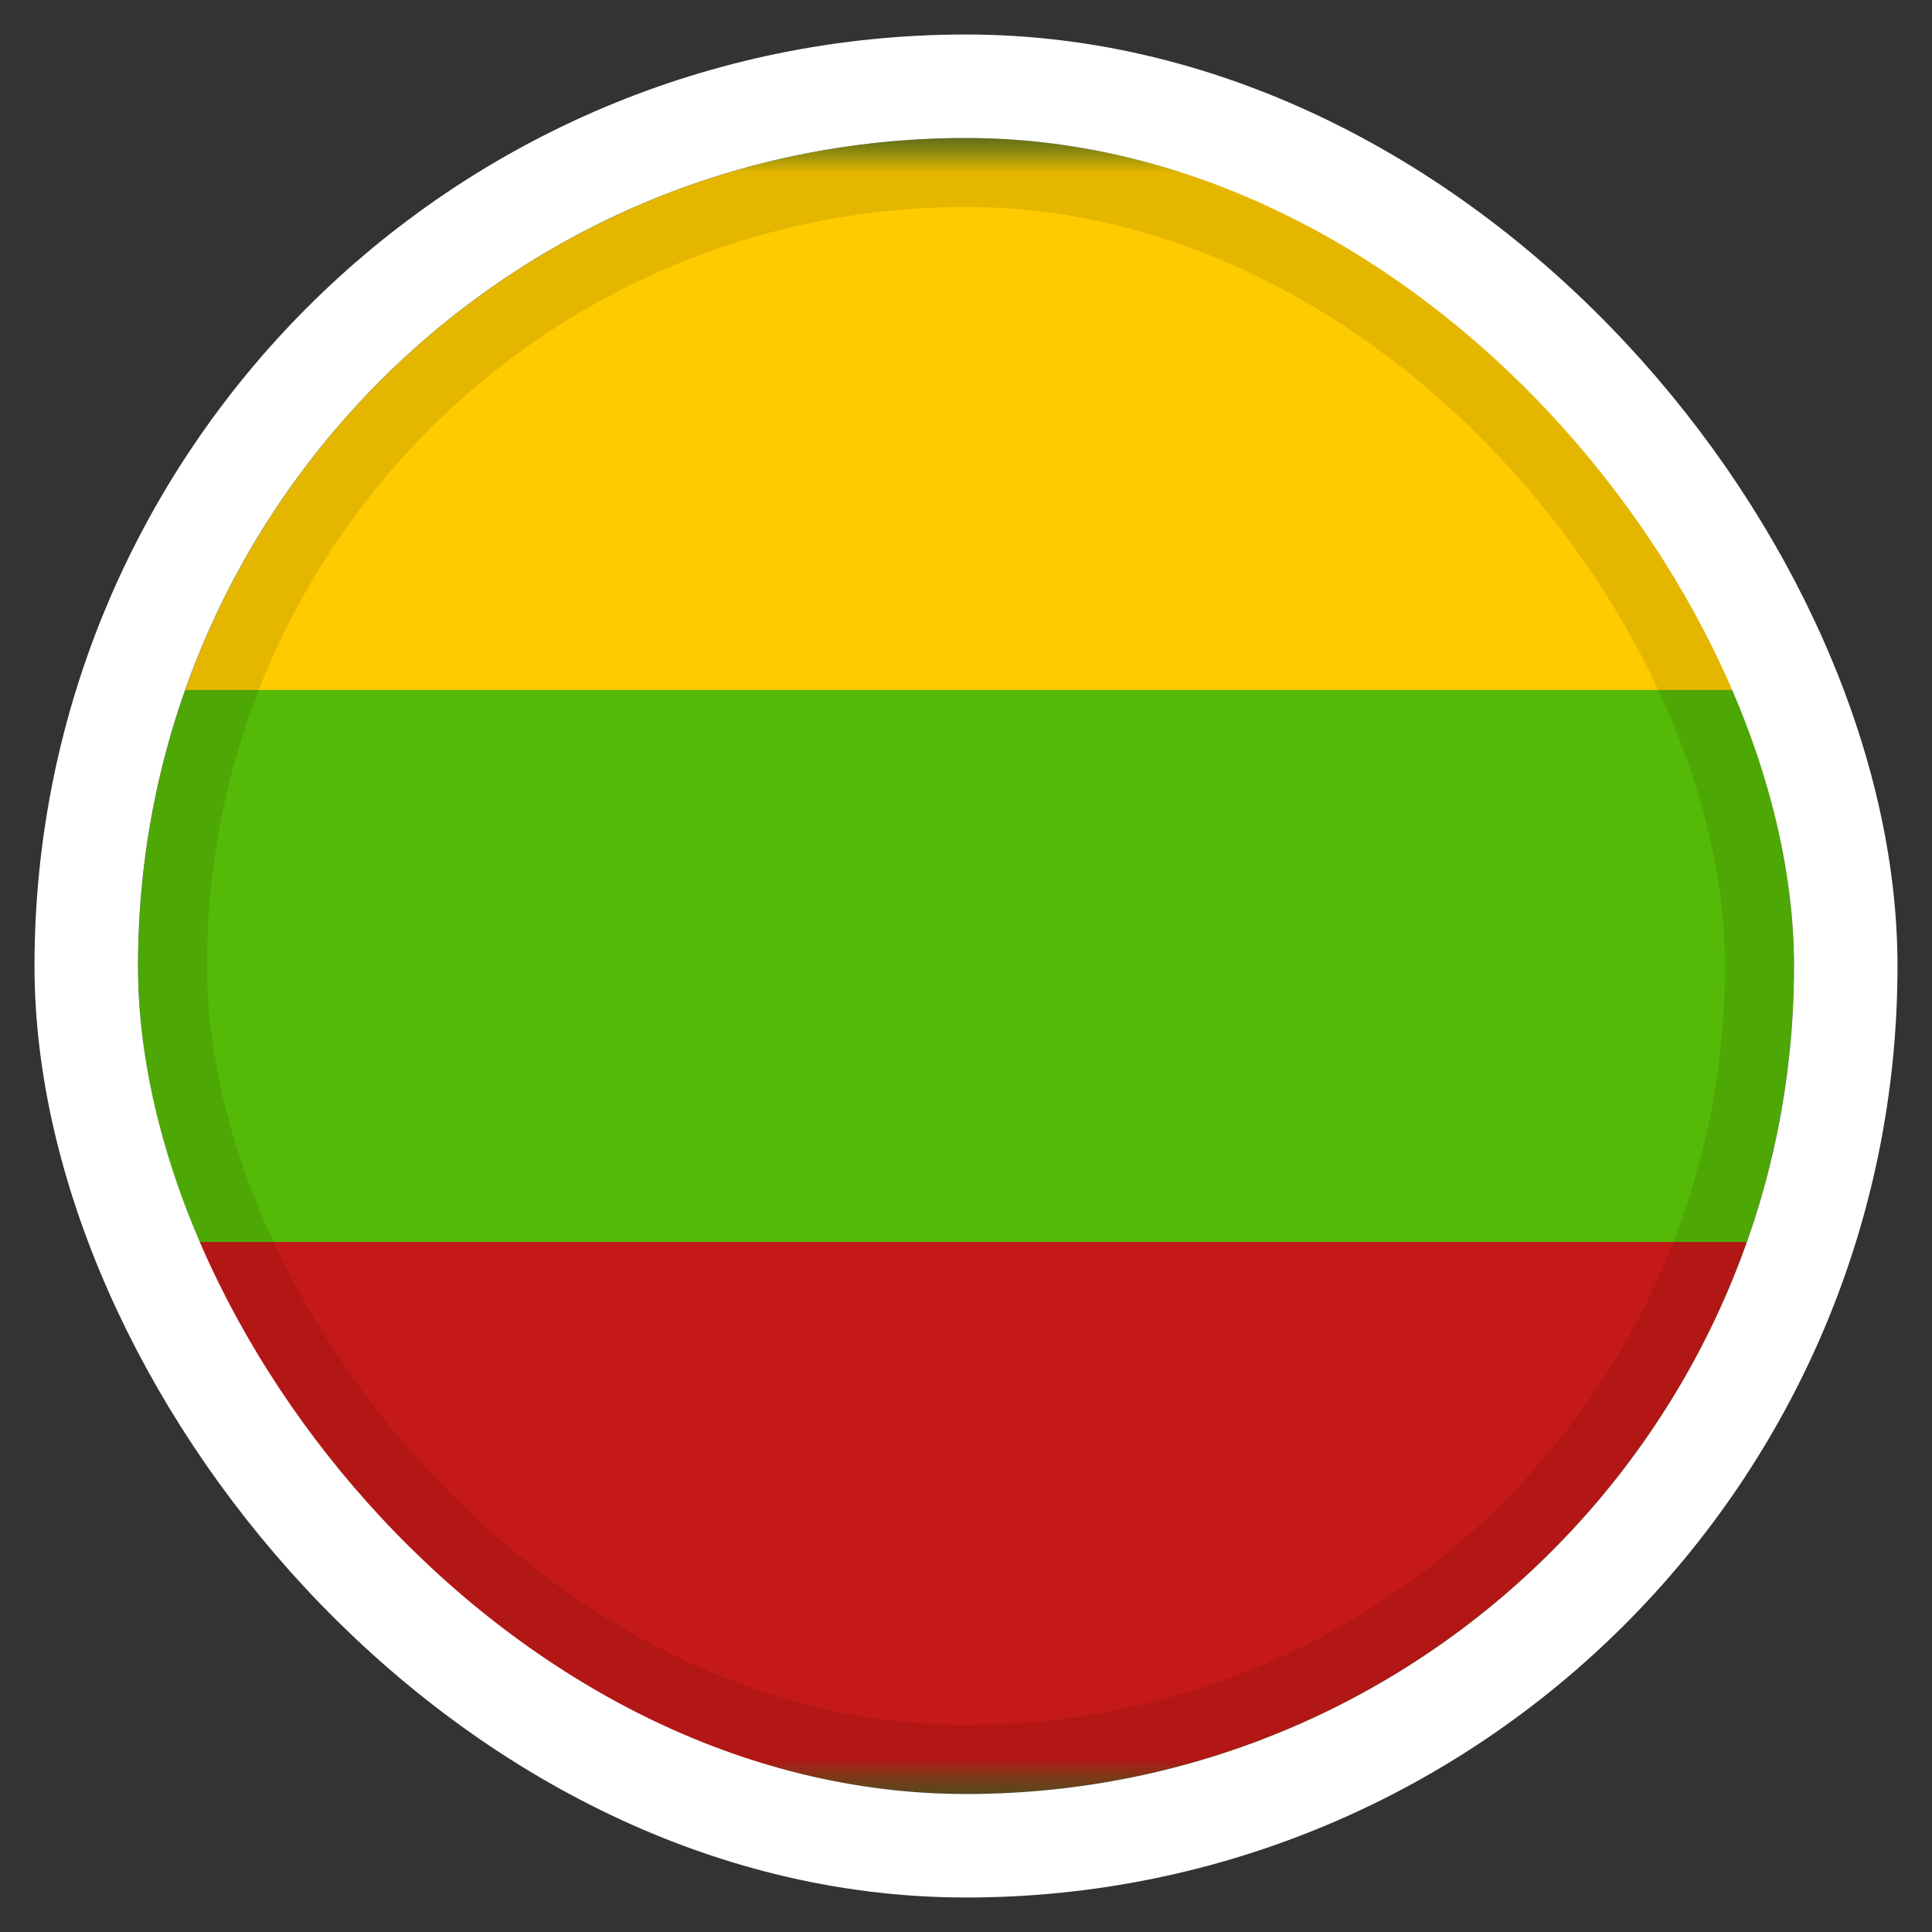
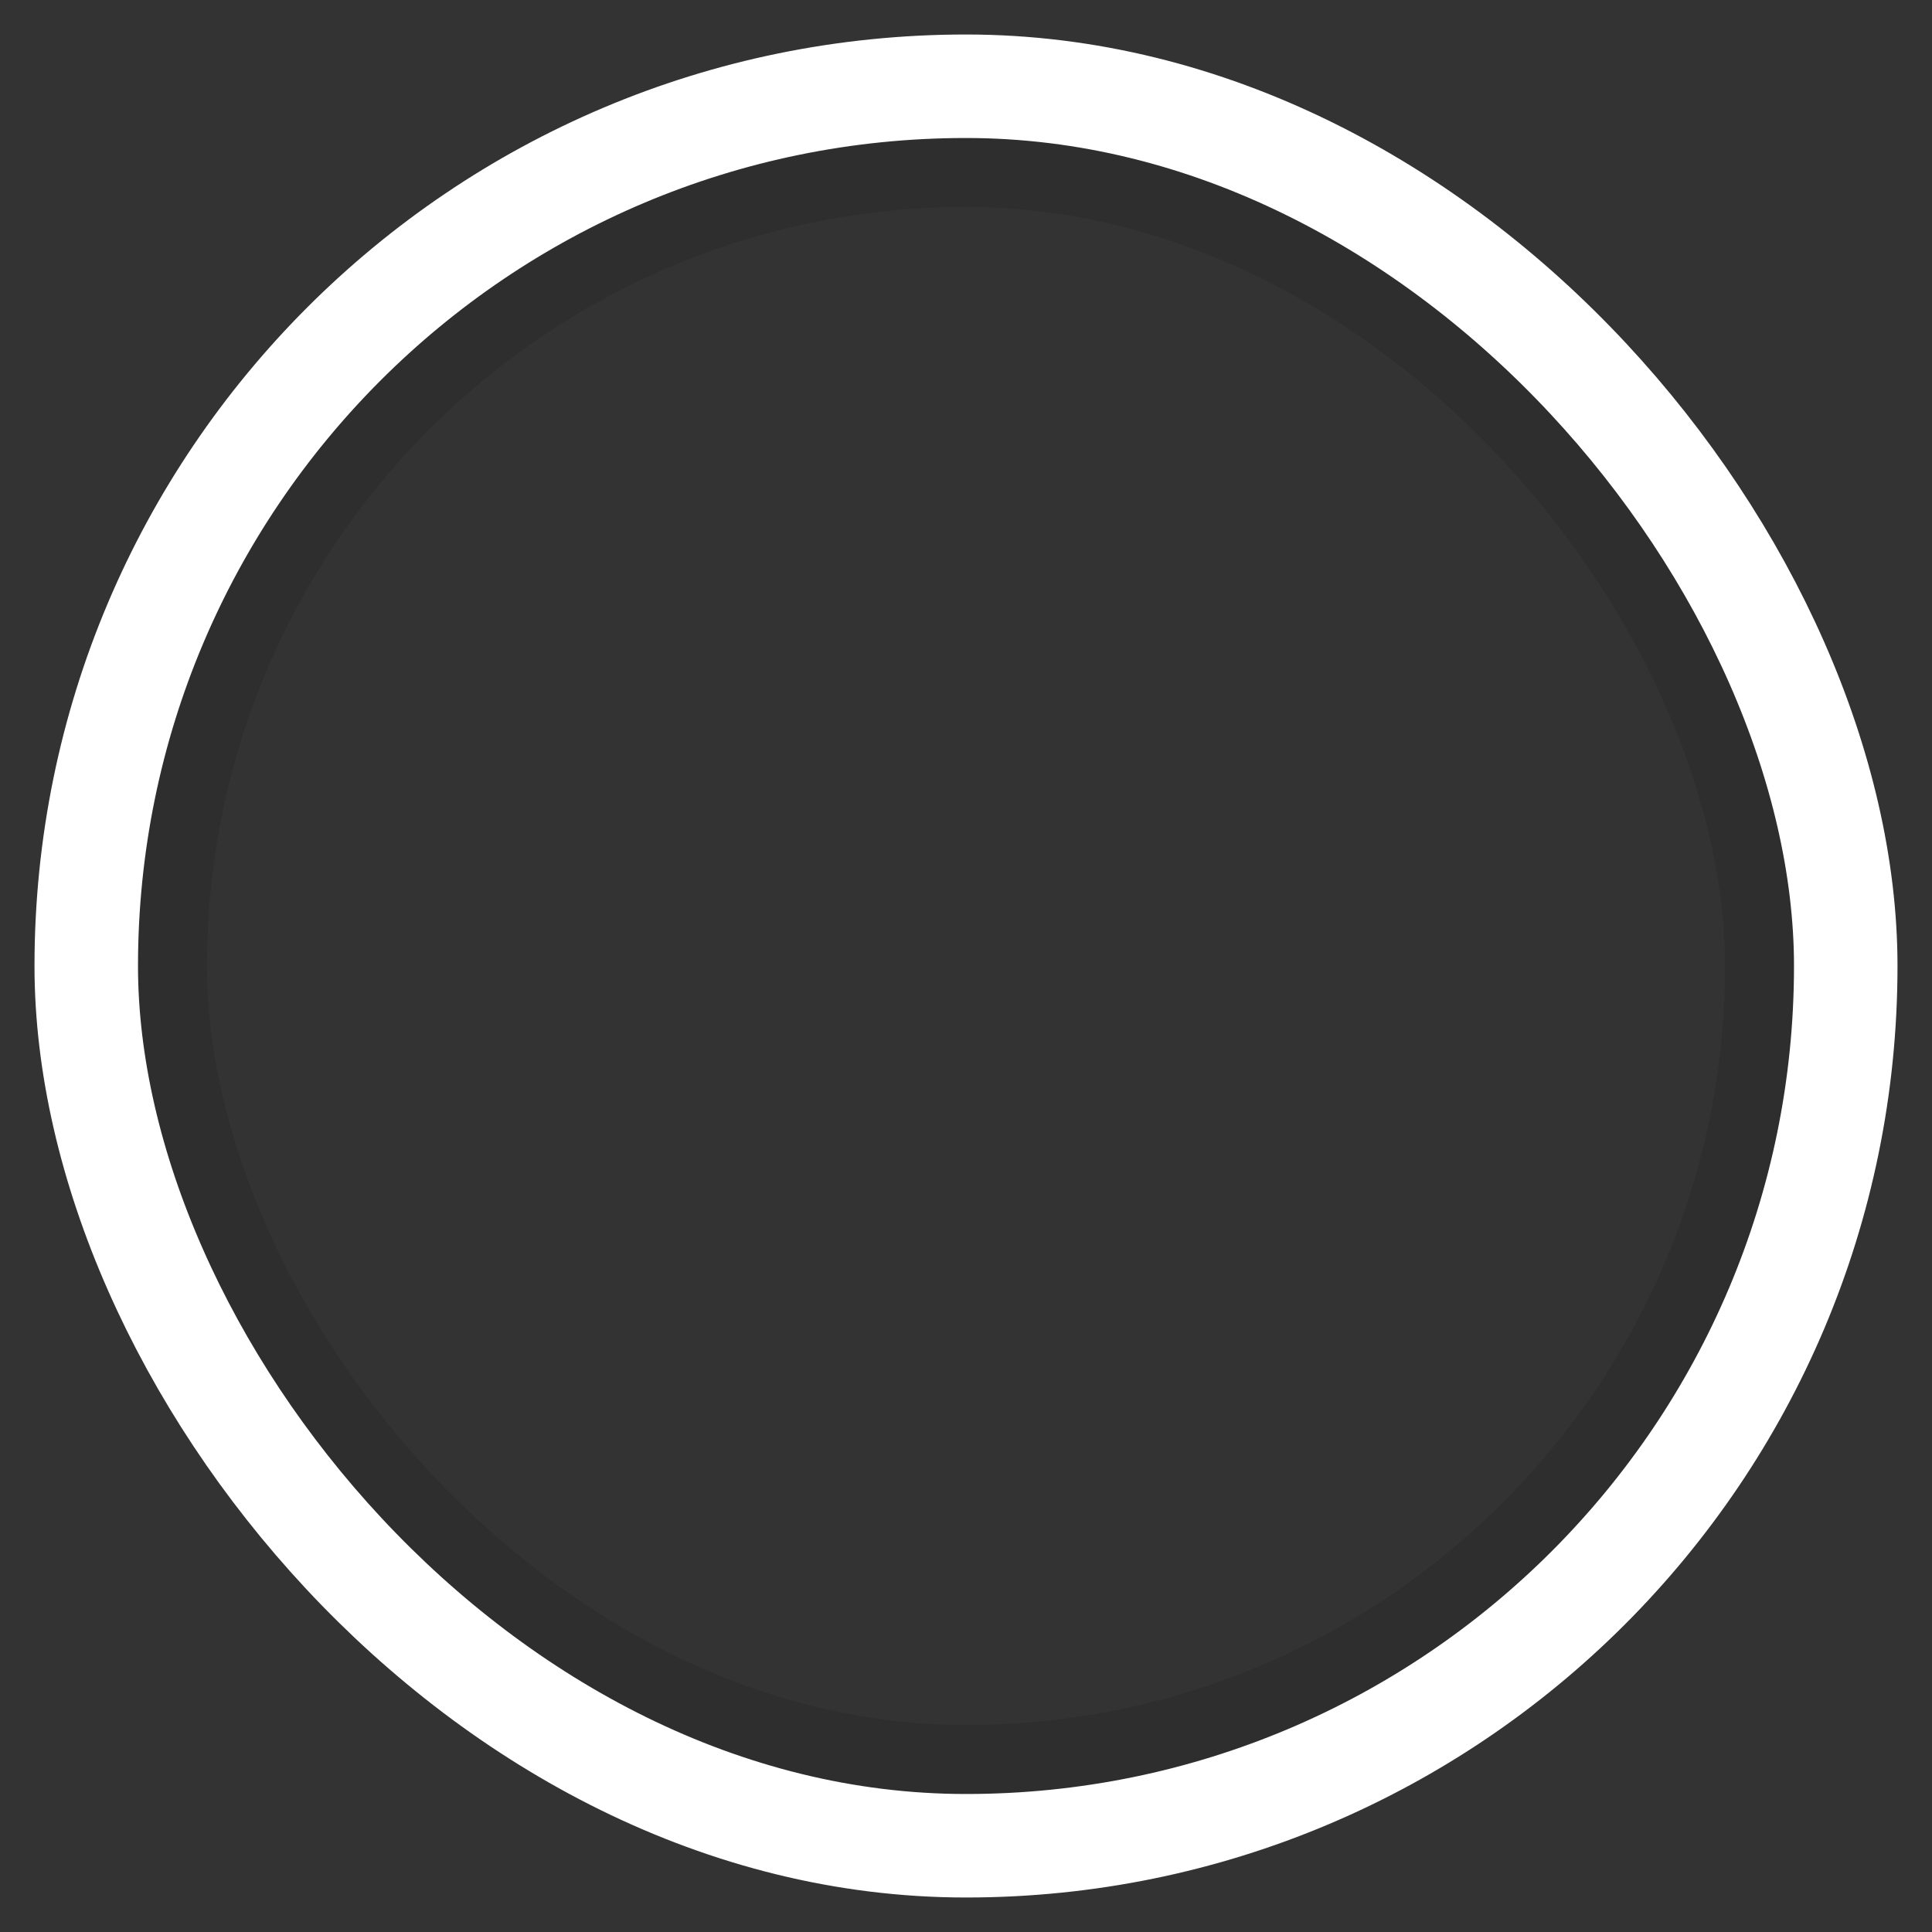
<svg xmlns="http://www.w3.org/2000/svg" width="28" height="28" viewBox="0 0 28 28" fill="none">
  <rect x="0" y="0" width="28" height="28" fill="#333333" stroke="none" />
  <g clip-path="url(#clip0_9788_149458)">
    <g clip-path="url(#clip1_9788_149458)">
      <mask id="mask0_9788_149458" style="mask-type:luminance" maskUnits="userSpaceOnUse" x="-2" y="2" width="32" height="24">
-         <rect x="-2" y="2" width="32" height="24" fill="white" />
-       </mask>
+         </mask>
      <g mask="url(#mask0_9788_149458)">
        <path fill-rule="evenodd" clip-rule="evenodd" d="M-2 2V26H30V2H-2Z" fill="#55BA07" />
        <mask id="mask1_9788_149458" style="mask-type:luminance" maskUnits="userSpaceOnUse" x="-2" y="2" width="32" height="24">
          <path fill-rule="evenodd" clip-rule="evenodd" d="M-2 2V26H30V2H-2Z" fill="white" />
        </mask>
        <g mask="url(#mask1_9788_149458)">
          <path fill-rule="evenodd" clip-rule="evenodd" d="M-2 2V10H30V2H-2Z" fill="#FECA00" />
-           <path fill-rule="evenodd" clip-rule="evenodd" d="M-2 18V26H30V18H-2Z" fill="#C51918" />
        </g>
      </g>
    </g>
    <rect x="2.5" y="2.5" width="23" height="23" rx="11.5" stroke="black" stroke-opacity="0.1" />
  </g>
  <rect x="1.25" y="1.25" width="25.5" height="25.5" rx="12.75" stroke="white" stroke-width="1.5" />
  <defs>
    <clipPath id="clip0_9788_149458">
      <rect x="2" y="2" width="24" height="24" rx="12" fill="white" />
    </clipPath>
    <clipPath id="clip1_9788_149458">
      <rect x="-2" y="2" width="32" height="24" rx="12" fill="white" />
    </clipPath>
  </defs>
</svg>